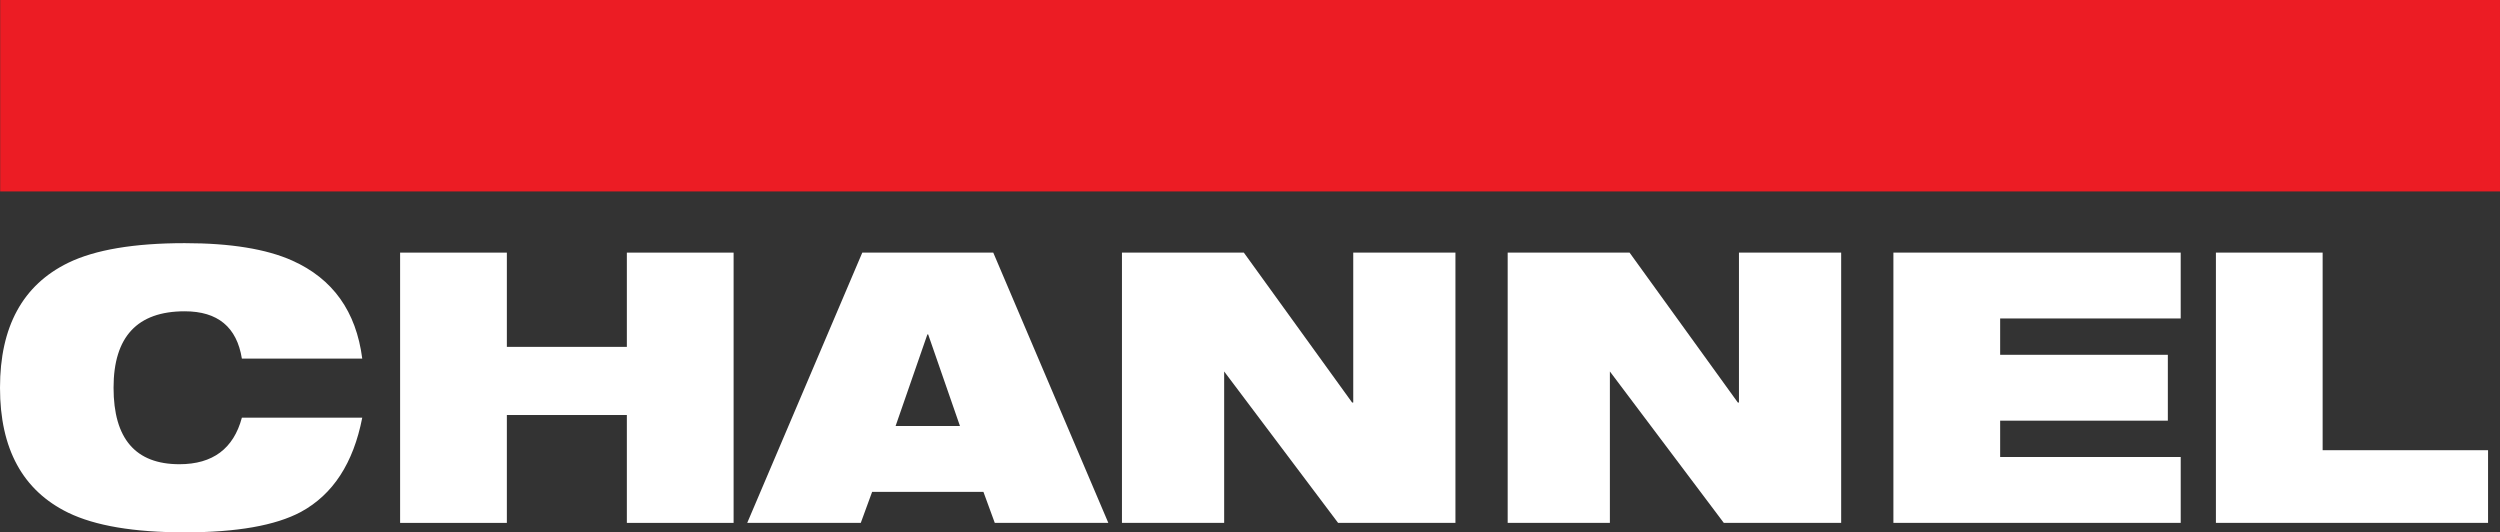
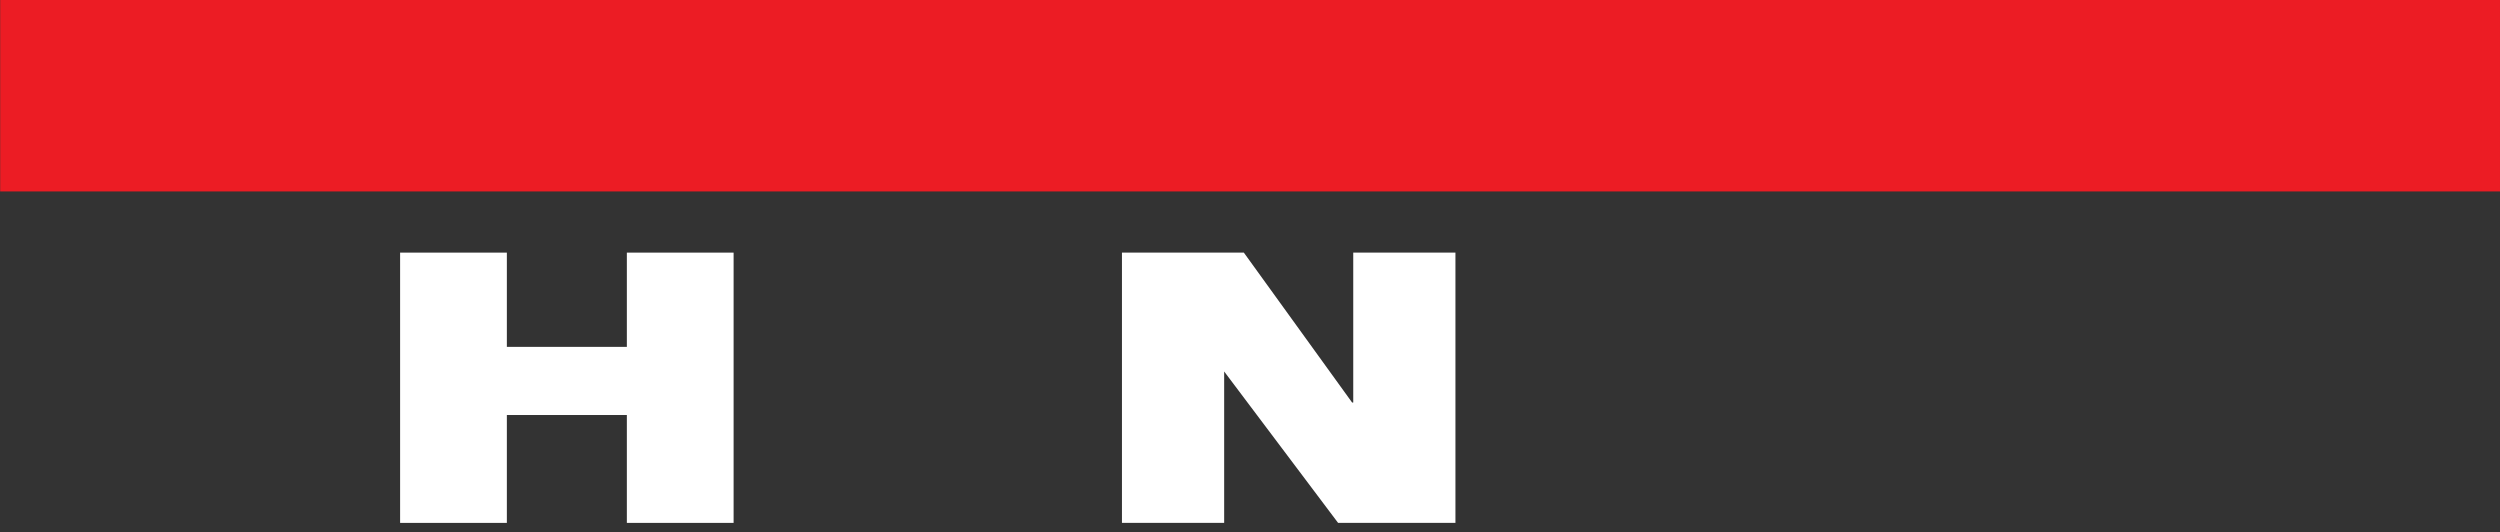
<svg xmlns="http://www.w3.org/2000/svg" width="328.729" height="70" viewBox="0 0 328.729 70">
  <rect x="0" y="0" width="328.729" height="70" fill="#333333" stroke="none" />
  <g id="Group_99" data-name="Group 99" transform="translate(-630 -5435.014)">
    <g id="Group_4" data-name="Group 4" transform="translate(630 5435.014)">
      <g id="Group_3" data-name="Group 3" transform="translate(0)">
        <g id="Group_2" data-name="Group 2" transform="translate(0 31.973)">
-           <path id="Path_5" data-name="Path 5" d="M31.805,90.394H47.633q-1.743,8.96-8.063,12.394-5.028,2.688-15.281,2.687-10,0-15.33-2.588Q0,98.507,0,86.462T8.959,70.037q5.325-2.587,15.33-2.589,9.008,0,14.136,2.29,8.013,3.584,9.208,12.892H31.805q-1-6.222-7.516-6.222-9.358,0-9.357,10.054t8.661,10.054q6.57,0,8.213-6.122" transform="translate(0 -67.448)" fill="#fff" />
          <path id="Path_6" data-name="Path 6" d="M140.8,105.611V91.426H125.021v14.186H110.985V70.073h14.036V82.467H140.8V70.073h14.036v35.538Z" transform="translate(-58.374 -68.829)" fill="#fff" />
-           <path id="Path_7" data-name="Path 7" d="M207.269,105.611,222.4,70.073h17.222l15.131,35.538H239.821l-1.493-4.081H223.694l-1.493,4.081Zm27.973-12.742-4.181-12.045h-.1L226.78,92.869Z" transform="translate(-109.016 -68.829)" fill="#fff" />
          <path id="Path_8" data-name="Path 8" d="M311.218,105.611V70.073h16.027l14.236,19.71h.149V70.073h13.438v35.538h-15.43L324.657,85.7v19.909Z" transform="translate(-163.69 -68.829)" fill="#fff" />
-           <path id="Path_9" data-name="Path 9" d="M418.212,105.611V70.073H434.24l14.235,19.71h.149V70.073h13.439v35.538H446.632L431.651,85.7v19.909Z" transform="translate(-219.965 -68.829)" fill="#fff" />
-           <path id="Path_10" data-name="Path 10" d="M525.207,105.611V70.073h37.778v8.661H539.244v4.778h22.05v8.66h-22.05v4.779h23.742v8.661Z" transform="translate(-276.241 -68.829)" fill="#fff" />
-           <path id="Path_11" data-name="Path 11" d="M614.667,105.611V70.073H628.7V96.055h21.751v9.557Z" transform="translate(-323.293 -68.829)" fill="#fff" />
        </g>
        <rect id="Rectangle_1" data-name="Rectangle 1" width="328.703" height="25.173" transform="translate(0.025)" fill="#ec1c24" />
      </g>
    </g>
  </g>
</svg>